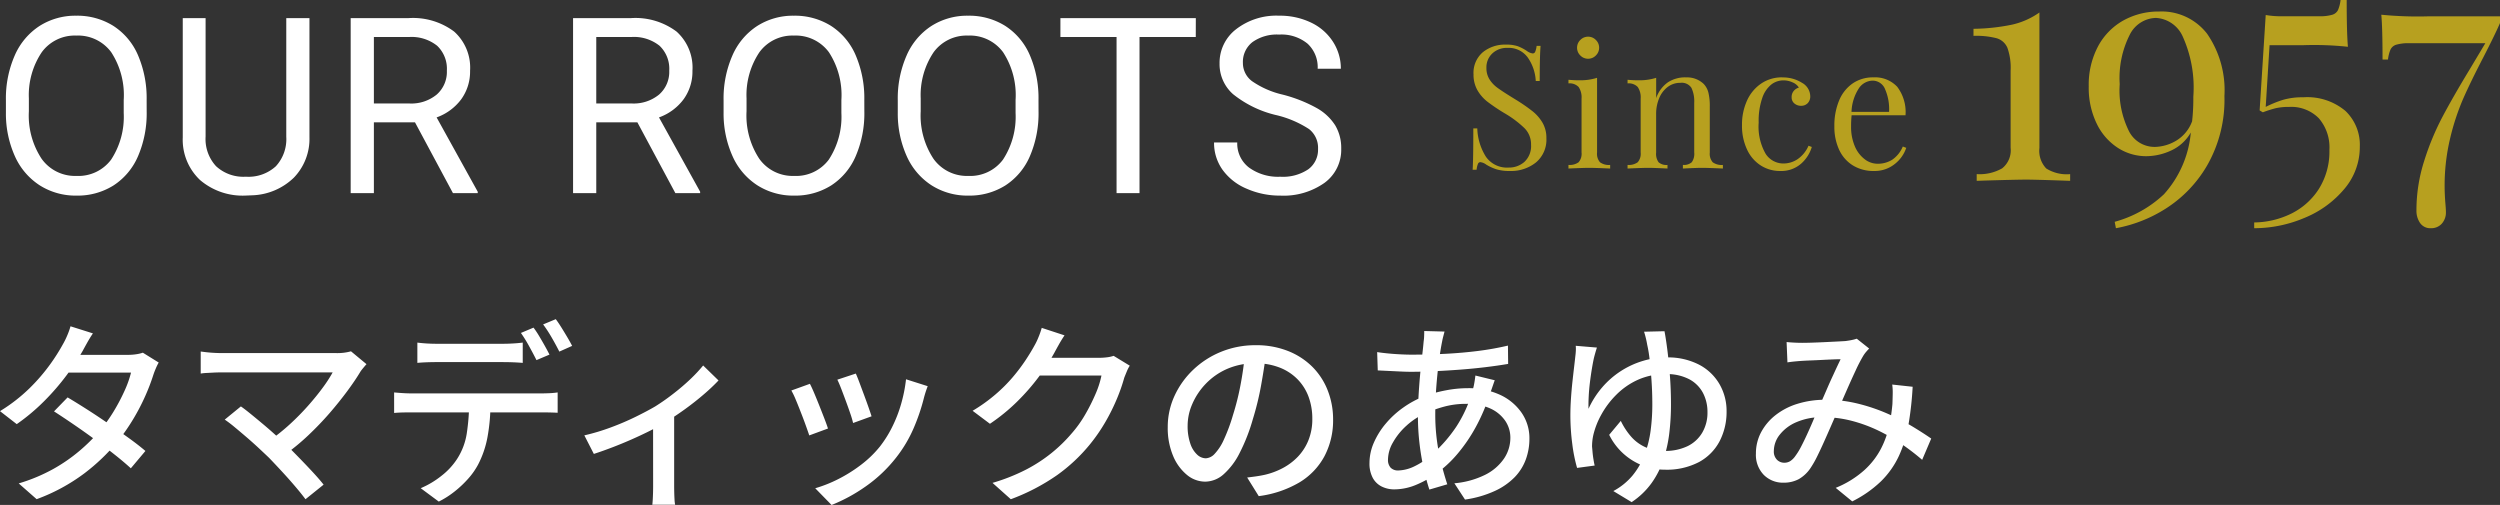
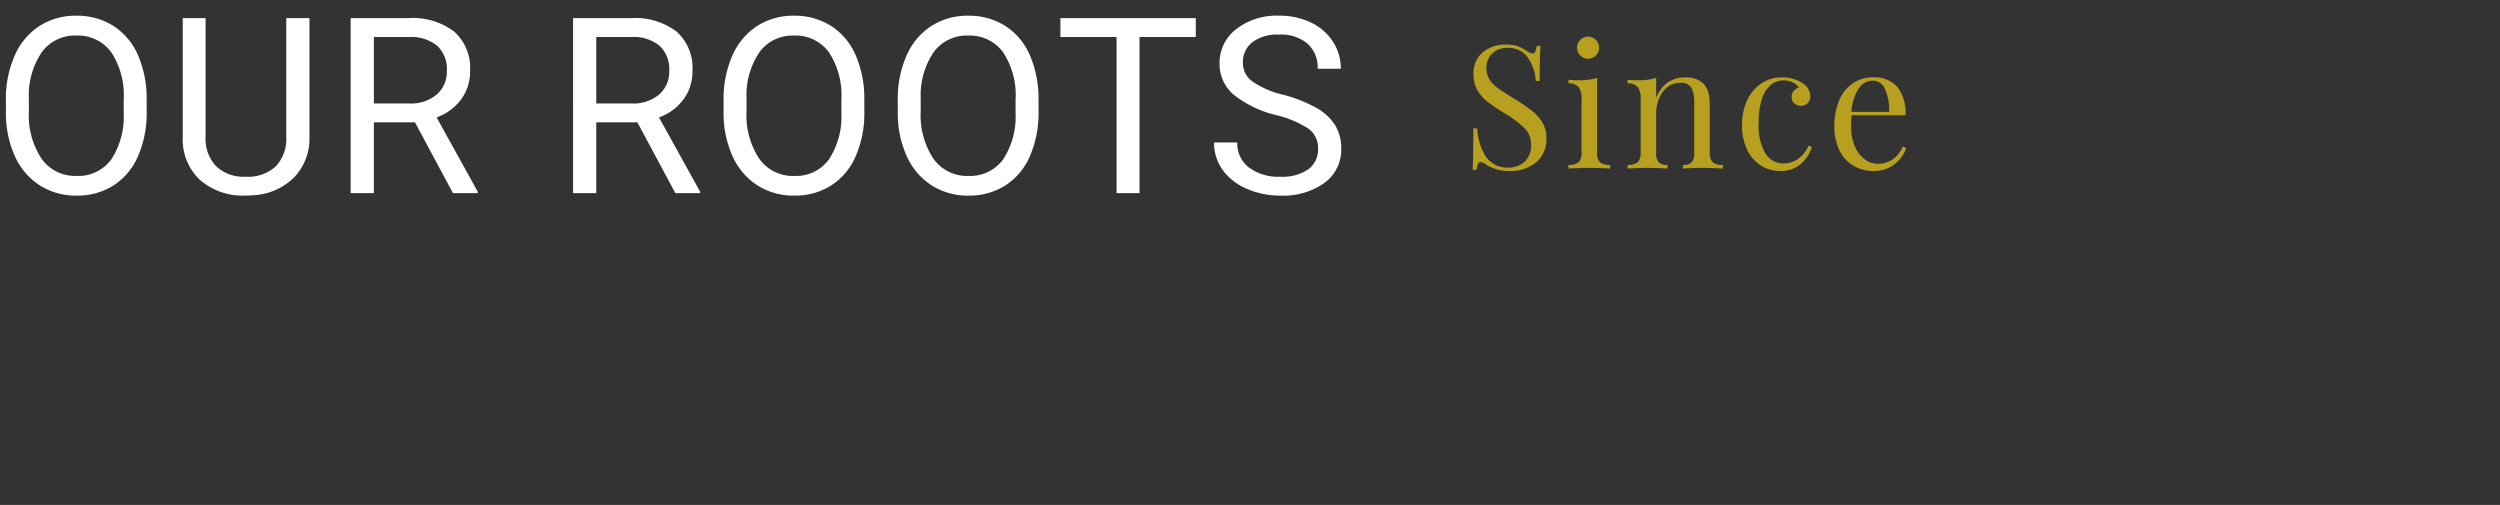
<svg xmlns="http://www.w3.org/2000/svg" width="203.084" height="41.018" viewBox="0 0 203.084 41.018">
  <rect x="0" y="0" width="203.084" height="41.018" fill="#333333" stroke="none" />
  <g id="logo" transform="translate(-180.808 -53.31)">
    <path id="パス_35582" data-name="パス 35582" d="M-45.277-6.65A8.8,8.8,0,0,1-45.98-3,5.326,5.326,0,0,1-47.972-.625,5.481,5.481,0,0,1-50.98.2,5.434,5.434,0,0,1-53.958-.63a5.453,5.453,0,0,1-2.017-2.354,8.439,8.439,0,0,1-.737-3.54V-7.549A8.691,8.691,0,0,1-56-11.172a5.434,5.434,0,0,1,2.017-2.407A5.411,5.411,0,0,1-51-14.414a5.512,5.512,0,0,1,3.013.825A5.316,5.316,0,0,1-45.98-11.2a8.838,8.838,0,0,1,.7,3.647Zm-1.865-.918a6.375,6.375,0,0,0-1.016-3.882A3.35,3.35,0,0,0-51-12.8a3.314,3.314,0,0,0-2.8,1.353A6.245,6.245,0,0,0-54.847-7.7V-6.65A6.384,6.384,0,0,0-53.817-2.8,3.328,3.328,0,0,0-50.98-1.4,3.314,3.314,0,0,0-48.167-2.72a6.348,6.348,0,0,0,1.025-3.794Zm15.088-6.65v9.668A4.535,4.535,0,0,1-33.319-1.26a5.1,5.1,0,0,1-3.4,1.436l-.5.02a5.322,5.322,0,0,1-3.721-1.26,4.505,4.505,0,0,1-1.406-3.467v-9.687h1.855V-4.59a3.252,3.252,0,0,0,.85,2.4,3.265,3.265,0,0,0,2.422.854,3.287,3.287,0,0,0,2.437-.85,3.246,3.246,0,0,0,.845-2.393v-9.639Zm8.574,8.467h-3.34V0h-1.885V-14.219H-24a5.571,5.571,0,0,1,3.7,1.094,3.935,3.935,0,0,1,1.294,3.184,3.828,3.828,0,0,1-.718,2.314,4.285,4.285,0,0,1-2,1.475l3.34,6.035V0h-2.012Zm-3.34-1.533h2.881a3.249,3.249,0,0,0,2.222-.724,2.448,2.448,0,0,0,.825-1.937,2.578,2.578,0,0,0-.786-2.025,3.329,3.329,0,0,0-2.271-.714H-26.82ZM-5.415-5.752h-3.34V0h-1.885V-14.219h4.707a5.571,5.571,0,0,1,3.7,1.094A3.935,3.935,0,0,1-.942-9.941,3.828,3.828,0,0,1-1.66-7.627a4.285,4.285,0,0,1-2,1.475L-.317-.117V0H-2.329Zm-3.34-1.533h2.881a3.249,3.249,0,0,0,2.222-.724,2.448,2.448,0,0,0,.825-1.937,2.578,2.578,0,0,0-.786-2.025,3.329,3.329,0,0,0-2.271-.714H-8.755Zm21.777.635A8.8,8.8,0,0,1,12.319-3,5.326,5.326,0,0,1,10.327-.625,5.481,5.481,0,0,1,7.319.2,5.434,5.434,0,0,1,4.341-.63,5.453,5.453,0,0,1,2.324-2.983a8.439,8.439,0,0,1-.737-3.54V-7.549A8.691,8.691,0,0,1,2.3-11.172a5.434,5.434,0,0,1,2.017-2.407A5.411,5.411,0,0,1,7.3-14.414a5.512,5.512,0,0,1,3.013.825A5.316,5.316,0,0,1,12.319-11.2a8.838,8.838,0,0,1,.7,3.647Zm-1.865-.918a6.375,6.375,0,0,0-1.016-3.882A3.35,3.35,0,0,0,7.3-12.8,3.314,3.314,0,0,0,4.5-11.45,6.245,6.245,0,0,0,3.452-7.7V-6.65A6.384,6.384,0,0,0,4.482-2.8,3.328,3.328,0,0,0,7.319-1.4,3.314,3.314,0,0,0,10.132-2.72a6.348,6.348,0,0,0,1.025-3.794Zm16.015.918A8.8,8.8,0,0,1,26.469-3,5.326,5.326,0,0,1,24.477-.625,5.481,5.481,0,0,1,21.469.2,5.434,5.434,0,0,1,18.491-.63a5.453,5.453,0,0,1-2.017-2.354,8.439,8.439,0,0,1-.737-3.54V-7.549a8.691,8.691,0,0,1,.713-3.623,5.434,5.434,0,0,1,2.017-2.407,5.411,5.411,0,0,1,2.983-.835,5.512,5.512,0,0,1,3.013.825A5.316,5.316,0,0,1,26.469-11.2a8.838,8.838,0,0,1,.7,3.647Zm-1.865-.918a6.375,6.375,0,0,0-1.016-3.882A3.35,3.35,0,0,0,21.45-12.8a3.314,3.314,0,0,0-2.8,1.353A6.245,6.245,0,0,0,17.6-7.7V-6.65A6.384,6.384,0,0,0,18.632-2.8a3.328,3.328,0,0,0,2.837,1.4A3.314,3.314,0,0,0,24.282-2.72a6.348,6.348,0,0,0,1.025-3.794Zm14.638-5.117h-4.57V0H33.51V-12.686H28.949v-1.533h11Zm6.543,6.348a8.817,8.817,0,0,1-3.511-1.7,3.256,3.256,0,0,1-1.1-2.5,3.439,3.439,0,0,1,1.343-2.778,5.337,5.337,0,0,1,3.491-1.1,5.825,5.825,0,0,1,2.612.566A4.3,4.3,0,0,1,51.1-12.285a4,4,0,0,1,.63,2.178H49.847a2.6,2.6,0,0,0-.82-2.034,3.336,3.336,0,0,0-2.314-.74,3.415,3.415,0,0,0-2.163.611,2.04,2.04,0,0,0-.776,1.7A1.835,1.835,0,0,0,44.51-9.1,7.232,7.232,0,0,0,47.02-8a11.645,11.645,0,0,1,2.773,1.1,4.209,4.209,0,0,1,1.484,1.4,3.577,3.577,0,0,1,.483,1.885A3.322,3.322,0,0,1,50.414-.845,5.746,5.746,0,0,1,46.81.2a6.683,6.683,0,0,1-2.734-.562A4.6,4.6,0,0,1,42.118-1.9a3.754,3.754,0,0,1-.688-2.217h1.885a2.449,2.449,0,0,0,.952,2.036,4.009,4.009,0,0,0,2.544.747,3.685,3.685,0,0,0,2.275-.605,1.967,1.967,0,0,0,.791-1.65,1.931,1.931,0,0,0-.732-1.616A8.444,8.444,0,0,0,46.488-6.338Z" transform="translate(238 69)" fill="#fff" />
    <path id="パス_35583" data-name="パス 35583" d="M-16.863-10.066a2.869,2.869,0,0,1,.973.133,3.6,3.6,0,0,1,.735.385,1.012,1.012,0,0,0,.476.2.216.216,0,0,0,.2-.147,1.672,1.672,0,0,0,.112-.469h.322q-.07.812-.07,2.856h-.322a3.625,3.625,0,0,0-.651-1.911A1.91,1.91,0,0,0-16.737-9.8a1.709,1.709,0,0,0-1.232.455,1.546,1.546,0,0,0-.476,1.169,1.707,1.707,0,0,0,.245.924,2.439,2.439,0,0,0,.623.672q.378.28,1.078.714l.406.252a14.016,14.016,0,0,1,1.393.959,3.408,3.408,0,0,1,.819.945,2.443,2.443,0,0,1,.308,1.246A2.406,2.406,0,0,1-14.413-.5,3.233,3.233,0,0,1-16.541.2a3.6,3.6,0,0,1-1.1-.14,3.938,3.938,0,0,1-.819-.378,1.012,1.012,0,0,0-.476-.2.216.216,0,0,0-.2.147A1.672,1.672,0,0,0-19.243.1h-.322q.056-.77.056-3.36h.322a4.576,4.576,0,0,0,.7,2.3,2.083,2.083,0,0,0,1.848.882,1.88,1.88,0,0,0,1.288-.469,1.759,1.759,0,0,0,.532-1.393,1.847,1.847,0,0,0-.525-1.33A8.386,8.386,0,0,0-17-4.508a15.584,15.584,0,0,1-1.337-.9,3.227,3.227,0,0,1-.833-.945,2.527,2.527,0,0,1-.322-1.295,2.2,2.2,0,0,1,.756-1.8A2.852,2.852,0,0,1-16.863-10.066Zm6.678-.644a.861.861,0,0,1,.63.266.861.861,0,0,1,.266.63.861.861,0,0,1-.266.63.861.861,0,0,1-.63.266.861.861,0,0,1-.63-.266.861.861,0,0,1-.266-.63.861.861,0,0,1,.266-.63A.861.861,0,0,1-10.185-10.71ZM-9.457-1.3a1.047,1.047,0,0,0,.238.791,1.226,1.226,0,0,0,.826.217V0q-1.288-.056-1.694-.056T-11.781,0V-.294a1.226,1.226,0,0,0,.826-.217,1.047,1.047,0,0,0,.238-.791V-5.684a1.488,1.488,0,0,0-.238-.938,1.009,1.009,0,0,0-.826-.294V-7.21q.448.042.868.042a4.574,4.574,0,0,0,1.456-.2Zm7.182-6.1a1.949,1.949,0,0,1,1.484.532,1.59,1.59,0,0,1,.378.7A4.573,4.573,0,0,1-.3-5.04V-1.3a1.047,1.047,0,0,0,.238.791,1.226,1.226,0,0,0,.826.217V0Q-.525-.056-.917-.056T-2.485,0V-.294a.965.965,0,0,0,.721-.217,1.168,1.168,0,0,0,.2-.791V-5.348a2.563,2.563,0,0,0-.224-1.2.94.94,0,0,0-.91-.413,1.659,1.659,0,0,0-1.022.336,2.17,2.17,0,0,0-.693.917,3.3,3.3,0,0,0-.245,1.3V-1.3a1.168,1.168,0,0,0,.2.791.965.965,0,0,0,.721.217V0Q-4.907-.056-5.3-.056T-6.979,0V-.294a1.226,1.226,0,0,0,.826-.217A1.047,1.047,0,0,0-5.915-1.3V-5.684a1.488,1.488,0,0,0-.238-.938,1.009,1.009,0,0,0-.826-.294V-7.21q.448.042.868.042a4.574,4.574,0,0,0,1.456-.2v1.652a2.591,2.591,0,0,1,.973-1.3A2.553,2.553,0,0,1-2.275-7.406Zm7.854,0A2.9,2.9,0,0,1,7.2-6.958,1.268,1.268,0,0,1,7.861-5.88a.776.776,0,0,1-.21.574.721.721,0,0,1-.532.21.818.818,0,0,1-.546-.189A.634.634,0,0,1,6.349-5.8a.754.754,0,0,1,.168-.5.817.817,0,0,1,.42-.273,1.055,1.055,0,0,0-.5-.42,1.77,1.77,0,0,0-.763-.168,1.6,1.6,0,0,0-.966.329,2.37,2.37,0,0,0-.742,1.092,5.693,5.693,0,0,0-.294,2.009A4.451,4.451,0,0,0,4.235-1.2a1.711,1.711,0,0,0,1.456.791,2.061,2.061,0,0,0,1.141-.35,2.555,2.555,0,0,0,.889-1.092l.266.1A2.911,2.911,0,0,1,7.1-.378,2.457,2.457,0,0,1,5.411.2,2.882,2.882,0,0,1,3.836-.252a3.044,3.044,0,0,1-1.113-1.3,4.5,4.5,0,0,1-.406-1.967A4.7,4.7,0,0,1,2.73-5.53,3.3,3.3,0,0,1,3.885-6.909,2.973,2.973,0,0,1,5.579-7.406ZM15.659-1.68a2.784,2.784,0,0,1-.945,1.323A2.6,2.6,0,0,1,13.041.2a3.182,3.182,0,0,1-1.722-.455,2.936,2.936,0,0,1-1.113-1.274,4.413,4.413,0,0,1-.385-1.9,5.243,5.243,0,0,1,.392-2.114,3.126,3.126,0,0,1,1.106-1.379,2.9,2.9,0,0,1,1.666-.483,2.46,2.46,0,0,1,1.939.763A3.4,3.4,0,0,1,15.6-4.326H11.221a8.5,8.5,0,0,0-.042.9,3.981,3.981,0,0,0,.3,1.61,2.57,2.57,0,0,0,.8,1.057,1.718,1.718,0,0,0,1.043.371,2.207,2.207,0,0,0,1.19-.322,2.411,2.411,0,0,0,.868-1.078Zm-2.73-5.46A1.385,1.385,0,0,0,11.8-6.5a3.763,3.763,0,0,0-.588,1.9h3.052a4.018,4.018,0,0,0-.315-1.82A1.091,1.091,0,0,0,12.929-7.14Z" transform="translate(320 67)" fill="#B7A01F" />
-     <path id="パス_35581" data-name="パス 35581" d="M-72.7-7.408q.752.448,1.616,1t1.728,1.152q.864.6,1.64,1.16t1.336,1.04l-1.184,1.408q-.544-.5-1.3-1.1T-70.5-4q-.872-.64-1.728-1.224t-1.576-1.048ZM-65.3-10.24a4.347,4.347,0,0,0-.232.472q-.12.28-.2.52a16.467,16.467,0,0,1-.648,1.7,17.141,17.141,0,0,1-.976,1.88A16.3,16.3,0,0,1-68.624-3.84a16.241,16.241,0,0,1-2.712,2.6,15.1,15.1,0,0,1-3.88,2.1l-1.456-1.28A14.126,14.126,0,0,0-73.88-1.584a13.476,13.476,0,0,0,2.168-1.5,14.515,14.515,0,0,0,1.648-1.64,12.211,12.211,0,0,0,1.1-1.536,15.667,15.667,0,0,0,.88-1.664,8.489,8.489,0,0,0,.536-1.5h-5.712l.608-1.44h4.864a4.417,4.417,0,0,0,.656-.048,2.928,2.928,0,0,0,.544-.128Zm-5.344-2.368q-.24.352-.472.768t-.36.656a20.394,20.394,0,0,1-1.3,1.968,19.158,19.158,0,0,1-1.816,2.1,16.207,16.207,0,0,1-2.24,1.88l-1.36-1.056A13.446,13.446,0,0,0-75.8-8.144a15.078,15.078,0,0,0,1.672-1.936,15.666,15.666,0,0,0,1.056-1.664,5.924,5.924,0,0,0,.328-.664,5.82,5.82,0,0,0,.28-.776Zm22.224,2.5q-.128.144-.248.288t-.216.272q-.448.752-1.1,1.632t-1.44,1.792q-.792.912-1.712,1.784a18.065,18.065,0,0,1-1.928,1.592L-56.32-3.888A16.015,16.015,0,0,0-54.632-5.24a20.186,20.186,0,0,0,1.464-1.488q.672-.76,1.184-1.456a11.129,11.129,0,0,0,.816-1.256H-60.16q-.32,0-.656.016l-.616.032a3.878,3.878,0,0,0-.456.048v-1.792q.224.032.52.064t.616.048q.32.016.592.016h9.248a4.084,4.084,0,0,0,1.232-.144ZM-56.336-2.5q-.368-.352-.84-.792t-.984-.88q-.512-.44-.976-.824a10.018,10.018,0,0,0-.8-.608l1.312-1.072q.3.208.744.568t.96.792q.52.432,1.04.9t.968.88q.512.512,1.072,1.088t1.072,1.128q.512.552.864,1L-53.376.864q-.32-.432-.816-1.016t-1.064-1.2Q-55.824-1.968-56.336-2.5Zm12.048-9.36q.368.048.768.072t.784.024h5.408q.368,0,.792-.024t.808-.072v1.648q-.384-.032-.8-.048t-.8-.016H-42.72q-.4,0-.816.016t-.752.048Zm-1.888,4.048q.336.032.712.056t.744.024h10.48q.256,0,.648-.016a6.1,6.1,0,0,0,.7-.064V-6.16q-.288-.016-.664-.024t-.68-.008H-44.72q-.352,0-.736.008t-.72.04Zm7.824.848a14.8,14.8,0,0,1-.24,2.784,7.924,7.924,0,0,1-.768,2.24,5.875,5.875,0,0,1-.768,1.1,8.564,8.564,0,0,1-1.1,1.048,7.316,7.316,0,0,1-1.32.848L-44.016-.032A7.177,7.177,0,0,0-42.328-1.04a5.554,5.554,0,0,0,1.272-1.376A5.3,5.3,0,0,0-40.272-4.5a17.479,17.479,0,0,0,.192-2.44Zm3.5-6.112a7.312,7.312,0,0,1,.448.672q.24.4.464.8t.384.72l-1.056.448q-.24-.48-.592-1.12a11.054,11.054,0,0,0-.672-1.088Zm1.808-.688q.224.3.472.7t.48.792q.232.392.376.68l-1.04.464q-.256-.512-.616-1.136a10.754,10.754,0,0,0-.7-1.072Zm2.32,9.44a17,17,0,0,0,2.136-.64,21.575,21.575,0,0,0,2.024-.864q.944-.464,1.6-.848a17.427,17.427,0,0,0,1.5-1.056A17.628,17.628,0,0,0-22.1-8.9,12.443,12.443,0,0,0-21.072-10l1.248,1.216A15.65,15.65,0,0,1-21-7.672q-.712.616-1.552,1.224t-1.688,1.12q-.528.32-1.2.656T-26.872-4q-.76.336-1.552.64t-1.528.544Zm5.584-1.408,1.712-.368V-.224q0,.256.008.568t.024.568a2.729,2.729,0,0,0,.048.4H-25.2q.016-.144.032-.4t.024-.568q.008-.312.008-.568ZM-8.672-9.344q.112.24.288.712l.376,1.008q.2.536.368,1.016t.248.736l-1.5.544a7.71,7.71,0,0,0-.224-.76q-.16-.472-.352-.992t-.376-1q-.184-.48-.328-.768Zm5.84,1.024q-.112.3-.184.528t-.12.416a16.038,16.038,0,0,1-.856,2.512,10.72,10.72,0,0,1-1.384,2.32A11.457,11.457,0,0,1-7.88-.168a13.425,13.425,0,0,1-2.76,1.5l-1.328-1.36a10.805,10.805,0,0,0,1.856-.736A11.819,11.819,0,0,0-8.264-1.92,8.717,8.717,0,0,0-6.72-3.408a9.248,9.248,0,0,0,.992-1.576,10.842,10.842,0,0,0,.736-1.888,12.056,12.056,0,0,0,.4-2.008ZM-12.4-8.512q.144.272.344.744t.416,1.016q.216.544.408,1.04t.3.832l-1.52.56q-.1-.3-.288-.824t-.408-1.08q-.216-.56-.416-1.032a6.062,6.062,0,0,0-.344-.712ZM13.584-9.984a2.674,2.674,0,0,0-.24.464q-.112.272-.208.512a14.19,14.19,0,0,1-.592,1.7,16.059,16.059,0,0,1-.944,1.9,13.933,13.933,0,0,1-1.28,1.848A13.69,13.69,0,0,1,7.688-1.1,16.666,16.666,0,0,1,3.92.864L2.432-.464A15.383,15.383,0,0,0,5.16-1.544,12.383,12.383,0,0,0,7.24-2.9,12.127,12.127,0,0,0,8.848-4.464a9.521,9.521,0,0,0,1.1-1.528,15.507,15.507,0,0,0,.848-1.68,7.442,7.442,0,0,0,.488-1.512h-5.7l.608-1.44h4.88a5.285,5.285,0,0,0,.656-.04,2.59,2.59,0,0,0,.544-.12Zm-5.3-2.464q-.24.352-.472.768t-.36.656A16.565,16.565,0,0,1,6.2-9.088,17.672,17.672,0,0,1,4.448-7.08,15.323,15.323,0,0,1,2.224-5.264L.816-6.32A13.34,13.34,0,0,0,2.672-7.648,12.662,12.662,0,0,0,4.088-9.064,14.611,14.611,0,0,0,5.12-10.432q.432-.656.72-1.184a5.248,5.248,0,0,0,.32-.664,6.526,6.526,0,0,0,.272-.776Zm16.368,1.5q-.16,1.232-.408,2.6a23.1,23.1,0,0,1-.664,2.712,14.828,14.828,0,0,1-1.08,2.76,5.738,5.738,0,0,1-1.3,1.72,2.28,2.28,0,0,1-1.488.592,2.331,2.331,0,0,1-1.488-.552A3.946,3.946,0,0,1,17.1-2.664a5.83,5.83,0,0,1-.432-2.328,6.016,6.016,0,0,1,.552-2.544,6.884,6.884,0,0,1,1.528-2.128,7.21,7.21,0,0,1,2.272-1.456,7.35,7.35,0,0,1,2.8-.528,6.947,6.947,0,0,1,2.6.464A5.828,5.828,0,0,1,28.408-9.9a5.561,5.561,0,0,1,1.256,1.928A6.4,6.4,0,0,1,30.1-5.616a6.239,6.239,0,0,1-.7,2.984A5.53,5.53,0,0,1,27.36-.5a8.675,8.675,0,0,1-3.3,1.112L23.12-.9q.416-.048.768-.1t.656-.12a5.973,5.973,0,0,0,1.464-.544,4.836,4.836,0,0,0,1.24-.936A4.188,4.188,0,0,0,28.1-3.936a4.555,4.555,0,0,0,.312-1.728,5.115,5.115,0,0,0-.3-1.784,4.022,4.022,0,0,0-.9-1.432,4.136,4.136,0,0,0-1.456-.952,5.24,5.24,0,0,0-1.952-.344,5.6,5.6,0,0,0-2.336.464,5.4,5.4,0,0,0-1.736,1.224,5.5,5.5,0,0,0-1.08,1.64,4.388,4.388,0,0,0-.368,1.7,4.369,4.369,0,0,0,.224,1.512,2.123,2.123,0,0,0,.56.888,1.053,1.053,0,0,0,.688.288,1.057,1.057,0,0,0,.72-.36,4.105,4.105,0,0,0,.744-1.144,14.292,14.292,0,0,0,.744-2,20.909,20.909,0,0,0,.616-2.456q.248-1.3.36-2.552Zm14.5-1.808-.1.384q-.056.208-.088.384-.144.7-.272,1.688T38.48-8.208q-.08,1.1-.08,2.16A16.049,16.049,0,0,0,38.536-3.9a16.728,16.728,0,0,0,.36,1.888q.224.88.48,1.664L37.92.08a17.334,17.334,0,0,1-.456-1.688,20.383,20.383,0,0,1-.344-2.056,18.607,18.607,0,0,1-.128-2.176q0-.8.048-1.648t.12-1.656q.072-.808.16-1.528t.136-1.28a3.78,3.78,0,0,0,.04-.448q.008-.24.008-.4ZM36.464-10.88q1.456,0,2.816-.072t2.616-.232a23.279,23.279,0,0,0,2.408-.432l.016,1.488q-.848.144-1.84.264t-2.048.2q-1.056.08-2.088.128t-1.928.048q-.368,0-.864-.024l-.984-.048-.84-.04-.048-1.488q.288.048.792.1t1.048.08Q36.064-10.88,36.464-10.88ZM43.232-8.8q-.048.128-.12.336l-.144.416q-.072.208-.136.352A14.766,14.766,0,0,1,41.7-5.016a13,13,0,0,1-1.44,2.128A9.645,9.645,0,0,1,38.672-1.36a8.143,8.143,0,0,1-1.72,1.008,4.669,4.669,0,0,1-1.88.416A2.288,2.288,0,0,1,34.064-.16a1.672,1.672,0,0,1-.736-.7,2.443,2.443,0,0,1-.272-1.216,4.127,4.127,0,0,1,.352-1.648,6.312,6.312,0,0,1,.968-1.552,7.483,7.483,0,0,1,1.432-1.312,7.954,7.954,0,0,1,1.728-.928,11.4,11.4,0,0,1,1.72-.464,9.333,9.333,0,0,1,1.752-.176,6.111,6.111,0,0,1,2.648.536,4.31,4.31,0,0,1,1.76,1.464,3.637,3.637,0,0,1,.632,2.1,4.931,4.931,0,0,1-.28,1.656,4.125,4.125,0,0,1-.9,1.456A5.409,5.409,0,0,1,43.24.192a8.757,8.757,0,0,1-2.424.7L39.952-.432a6.975,6.975,0,0,0,2.5-.688,4.014,4.014,0,0,0,1.528-1.312,3.009,3.009,0,0,0,.52-1.7A2.424,2.424,0,0,0,44.088-5.5a2.924,2.924,0,0,0-1.2-1,4.432,4.432,0,0,0-1.944-.384,6.8,6.8,0,0,0-1.9.248,10.534,10.534,0,0,0-1.448.52A5.7,5.7,0,0,0,36.048-5.1,5.416,5.416,0,0,0,34.96-3.744a2.839,2.839,0,0,0-.4,1.376.934.934,0,0,0,.216.672.838.838,0,0,0,.632.224,3.206,3.206,0,0,0,1.328-.352,6.068,6.068,0,0,0,1.5-1.04,11.577,11.577,0,0,0,1.848-2.128,10.343,10.343,0,0,0,1.368-3.072,2.9,2.9,0,0,0,.088-.344q.04-.2.072-.416t.048-.36Zm8.3-2.656q-.064.192-.128.416t-.112.416q-.08.352-.168.88t-.16,1.112q-.072.584-.1,1.144T50.848-6.48A7.312,7.312,0,0,1,51.96-8.224a7.036,7.036,0,0,1,1.5-1.312,7.021,7.021,0,0,1,1.792-.832,6.678,6.678,0,0,1,1.944-.288,5.506,5.506,0,0,1,2.608.576A4.115,4.115,0,0,1,61.48-8.5a4.344,4.344,0,0,1,.584,2.232,5.152,5.152,0,0,1-.56,2.408,4.083,4.083,0,0,1-1.672,1.7,5.647,5.647,0,0,1-2.792.624,4.9,4.9,0,0,1-1.792-.336A5.1,5.1,0,0,1,53.68-2.84a5.083,5.083,0,0,1-1.152-1.528L53.472-5.5a5.636,5.636,0,0,0,.856,1.3,3.38,3.38,0,0,0,1.152.84,3.762,3.762,0,0,0,1.544.3,4.165,4.165,0,0,0,1.864-.384,2.813,2.813,0,0,0,1.2-1.1,3.206,3.206,0,0,0,.424-1.672,3.31,3.31,0,0,0-.36-1.544,2.671,2.671,0,0,0-1.1-1.112A3.891,3.891,0,0,0,57.136-9.3a5.427,5.427,0,0,0-2.28.464A5.891,5.891,0,0,0,53.1-7.616,7.139,7.139,0,0,0,51.88-5.992a6.448,6.448,0,0,0-.648,1.672,4.347,4.347,0,0,0-.072.448,4.355,4.355,0,0,0-.024.464q.016.16.04.44t.072.576q.048.3.1.52L49.92-1.68a12.662,12.662,0,0,1-.392-1.96,17.778,17.778,0,0,1-.152-2.312q0-.656.048-1.368t.12-1.368q.072-.656.136-1.2t.1-.88q.032-.24.04-.456a2.8,2.8,0,0,0-.008-.376Zm5.488-1.328q.112.576.232,1.512t.208,2.088q.088,1.152.088,2.352a19.5,19.5,0,0,1-.136,2.32,10.956,10.956,0,0,1-.48,2.168A7.117,7.117,0,0,1,55.96-.432,6.235,6.235,0,0,1,54.352,1.1l-1.488-.9A5.259,5.259,0,0,0,54.44-1.08a6.1,6.1,0,0,0,.968-1.688,8.719,8.719,0,0,0,.488-1.96,16.087,16.087,0,0,0,.136-2.1q0-.992-.064-1.928t-.152-1.7a10.616,10.616,0,0,0-.2-1.232q-.048-.288-.12-.576t-.136-.48Zm9.92.88q.32.032.664.048t.6.016q.336,0,.816-.016t.992-.04l.976-.048q.464-.024.72-.04.256-.032.5-.08a3.612,3.612,0,0,0,.432-.112l1.008.8q-.144.144-.264.288a2.416,2.416,0,0,0-.216.3A12.466,12.466,0,0,0,72.552-9.6q-.36.768-.752,1.664t-.76,1.728q-.24.544-.512,1.168t-.552,1.248q-.28.624-.544,1.16a8.208,8.208,0,0,1-.52.92,2.875,2.875,0,0,1-.984.944,2.58,2.58,0,0,1-1.24.288,2.185,2.185,0,0,1-1.6-.632,2.329,2.329,0,0,1-.64-1.736,3.643,3.643,0,0,1,.416-1.72A4.381,4.381,0,0,1,66.032-5.96a5.486,5.486,0,0,1,1.792-.928,7.577,7.577,0,0,1,2.288-.328,10.844,10.844,0,0,1,2.64.32,14.714,14.714,0,0,1,2.384.808,18.043,18.043,0,0,1,2.008,1.032q.9.544,1.544.992l-.736,1.728a18.922,18.922,0,0,0-1.608-1.24,14.61,14.61,0,0,0-1.92-1.12A11.922,11.922,0,0,0,72.248-5.5a9.212,9.212,0,0,0-2.376-.3,5.143,5.143,0,0,0-2.144.408,3.405,3.405,0,0,0-1.36,1.032,2.145,2.145,0,0,0-.464,1.3.941.941,0,0,0,.256.72.84.84,0,0,0,.592.24.912.912,0,0,0,.464-.12,1.52,1.52,0,0,0,.432-.424,5.494,5.494,0,0,0,.472-.768q.232-.448.472-.968t.472-1.064Q69.3-6,69.5-6.48q.32-.688.632-1.416T70.76-9.3q.312-.68.568-1.208-.24,0-.64.016t-.864.04q-.464.024-.88.04t-.688.032q-.256.016-.6.048t-.648.08Zm10.24,3.632a26.651,26.651,0,0,1-.344,3.1,10.005,10.005,0,0,1-.784,2.544A7.077,7.077,0,0,1,74.6-.584,9.4,9.4,0,0,1,72.272,1.04l-1.344-1.1A7.919,7.919,0,0,0,73.256-1.5a6.262,6.262,0,0,0,1.36-1.76,7.5,7.5,0,0,0,.664-1.872,14.4,14.4,0,0,0,.256-1.736q.016-.4.024-.824a4.776,4.776,0,0,0-.04-.76Z" transform="translate(259 93)" fill="#fff" />
-     <path id="パス_35584" data-name="パス 35584" d="M-15.522-2.678A2.074,2.074,0,0,0-14.963-1a3.129,3.129,0,0,0,1.937.455V0q-2.808-.1-3.588-.1-.728,0-3.38.078L-20.618,0V-.546a3.7,3.7,0,0,0,2.067-.468,1.867,1.867,0,0,0,.689-1.664V-8.97a4.8,4.8,0,0,0-.26-1.833,1.368,1.368,0,0,0-.871-.78,6.688,6.688,0,0,0-1.885-.195v-.572a16.218,16.218,0,0,0,3.133-.338,6.218,6.218,0,0,0,2.223-.988ZM-5.8-13.754a4.661,4.661,0,0,1,3.9,1.807A8.068,8.068,0,0,1-.494-6.89,10.71,10.71,0,0,1-1.885-1.274,10.242,10.242,0,0,1-5.291,2.275,11.291,11.291,0,0,1-9.308,3.848l-.1-.52a9.469,9.469,0,0,0,4-2.236A8.62,8.62,0,0,0-3.224-3.926,3.516,3.516,0,0,1-4.836-2.457a4.863,4.863,0,0,1-2,.455,4.239,4.239,0,0,1-2.314-.676,4.835,4.835,0,0,1-1.716-1.963,6.64,6.64,0,0,1-.65-3.029,6.634,6.634,0,0,1,.767-3.276,5.224,5.224,0,0,1,2.067-2.093A5.888,5.888,0,0,1-5.8-13.754Zm-.39,11A3.526,3.526,0,0,0-4.433-3.25,3.061,3.061,0,0,0-3.12-4.836a16.455,16.455,0,0,0,.1-2A10.088,10.088,0,0,0-3.9-11.765a2.537,2.537,0,0,0-2.158-1.469,2.442,2.442,0,0,0-2.106,1.326A7.789,7.789,0,0,0-9-7.852a7.41,7.41,0,0,0,.78,3.874A2.333,2.333,0,0,0-6.188-2.756ZM9.438-14.69q0,2.652.1,3.8a26.094,26.094,0,0,0-3.614-.13H3.172L2.86-6.006a9.209,9.209,0,0,1,1.4-.572A5.621,5.621,0,0,1,5.9-6.786,4.82,4.82,0,0,1,9.334-5.681a3.8,3.8,0,0,1,1.17,2.9A5.252,5.252,0,0,1,9.243.663a8.291,8.291,0,0,1-3.25,2.353,10.452,10.452,0,0,1-4.069.832V3.38a6.99,6.99,0,0,0,2.977-.7,5.591,5.591,0,0,0,2.262-2,5.7,5.7,0,0,0,.871-3.2,3.617,3.617,0,0,0-.858-2.561,3.138,3.138,0,0,0-2.418-.923,4.718,4.718,0,0,0-1.066.1,9,9,0,0,0-1.066.338l-.26-.156.494-7.748a7.484,7.484,0,0,0,1.4.1H7.2a3.549,3.549,0,0,0,1.053-.117.767.767,0,0,0,.481-.39,2.984,2.984,0,0,0,.208-.819Zm12.454,1.872q-.39.91-1.352,2.782Q19.526-8.086,18.9-6.669a19.322,19.322,0,0,0-1.066,3.25A16.537,16.537,0,0,0,17.394.468q0,.52.052,1.248.052.572.052.806a1.357,1.357,0,0,1-.338.962,1.15,1.15,0,0,1-.884.364,1,1,0,0,1-.871-.416,1.736,1.736,0,0,1-.3-1.04,13.146,13.146,0,0,1,.611-3.952,21.437,21.437,0,0,1,1.482-3.6q.871-1.651,2.275-3.965L20.7-11.18H14.534a3.549,3.549,0,0,0-1.053.117.767.767,0,0,0-.481.39,2.984,2.984,0,0,0-.208.819H12.35q0-2.574-.1-3.64a30.16,30.16,0,0,0,3.874.13h5.772Z" transform="translate(362 68)" fill="#B7A01F" />
  </g>
</svg>